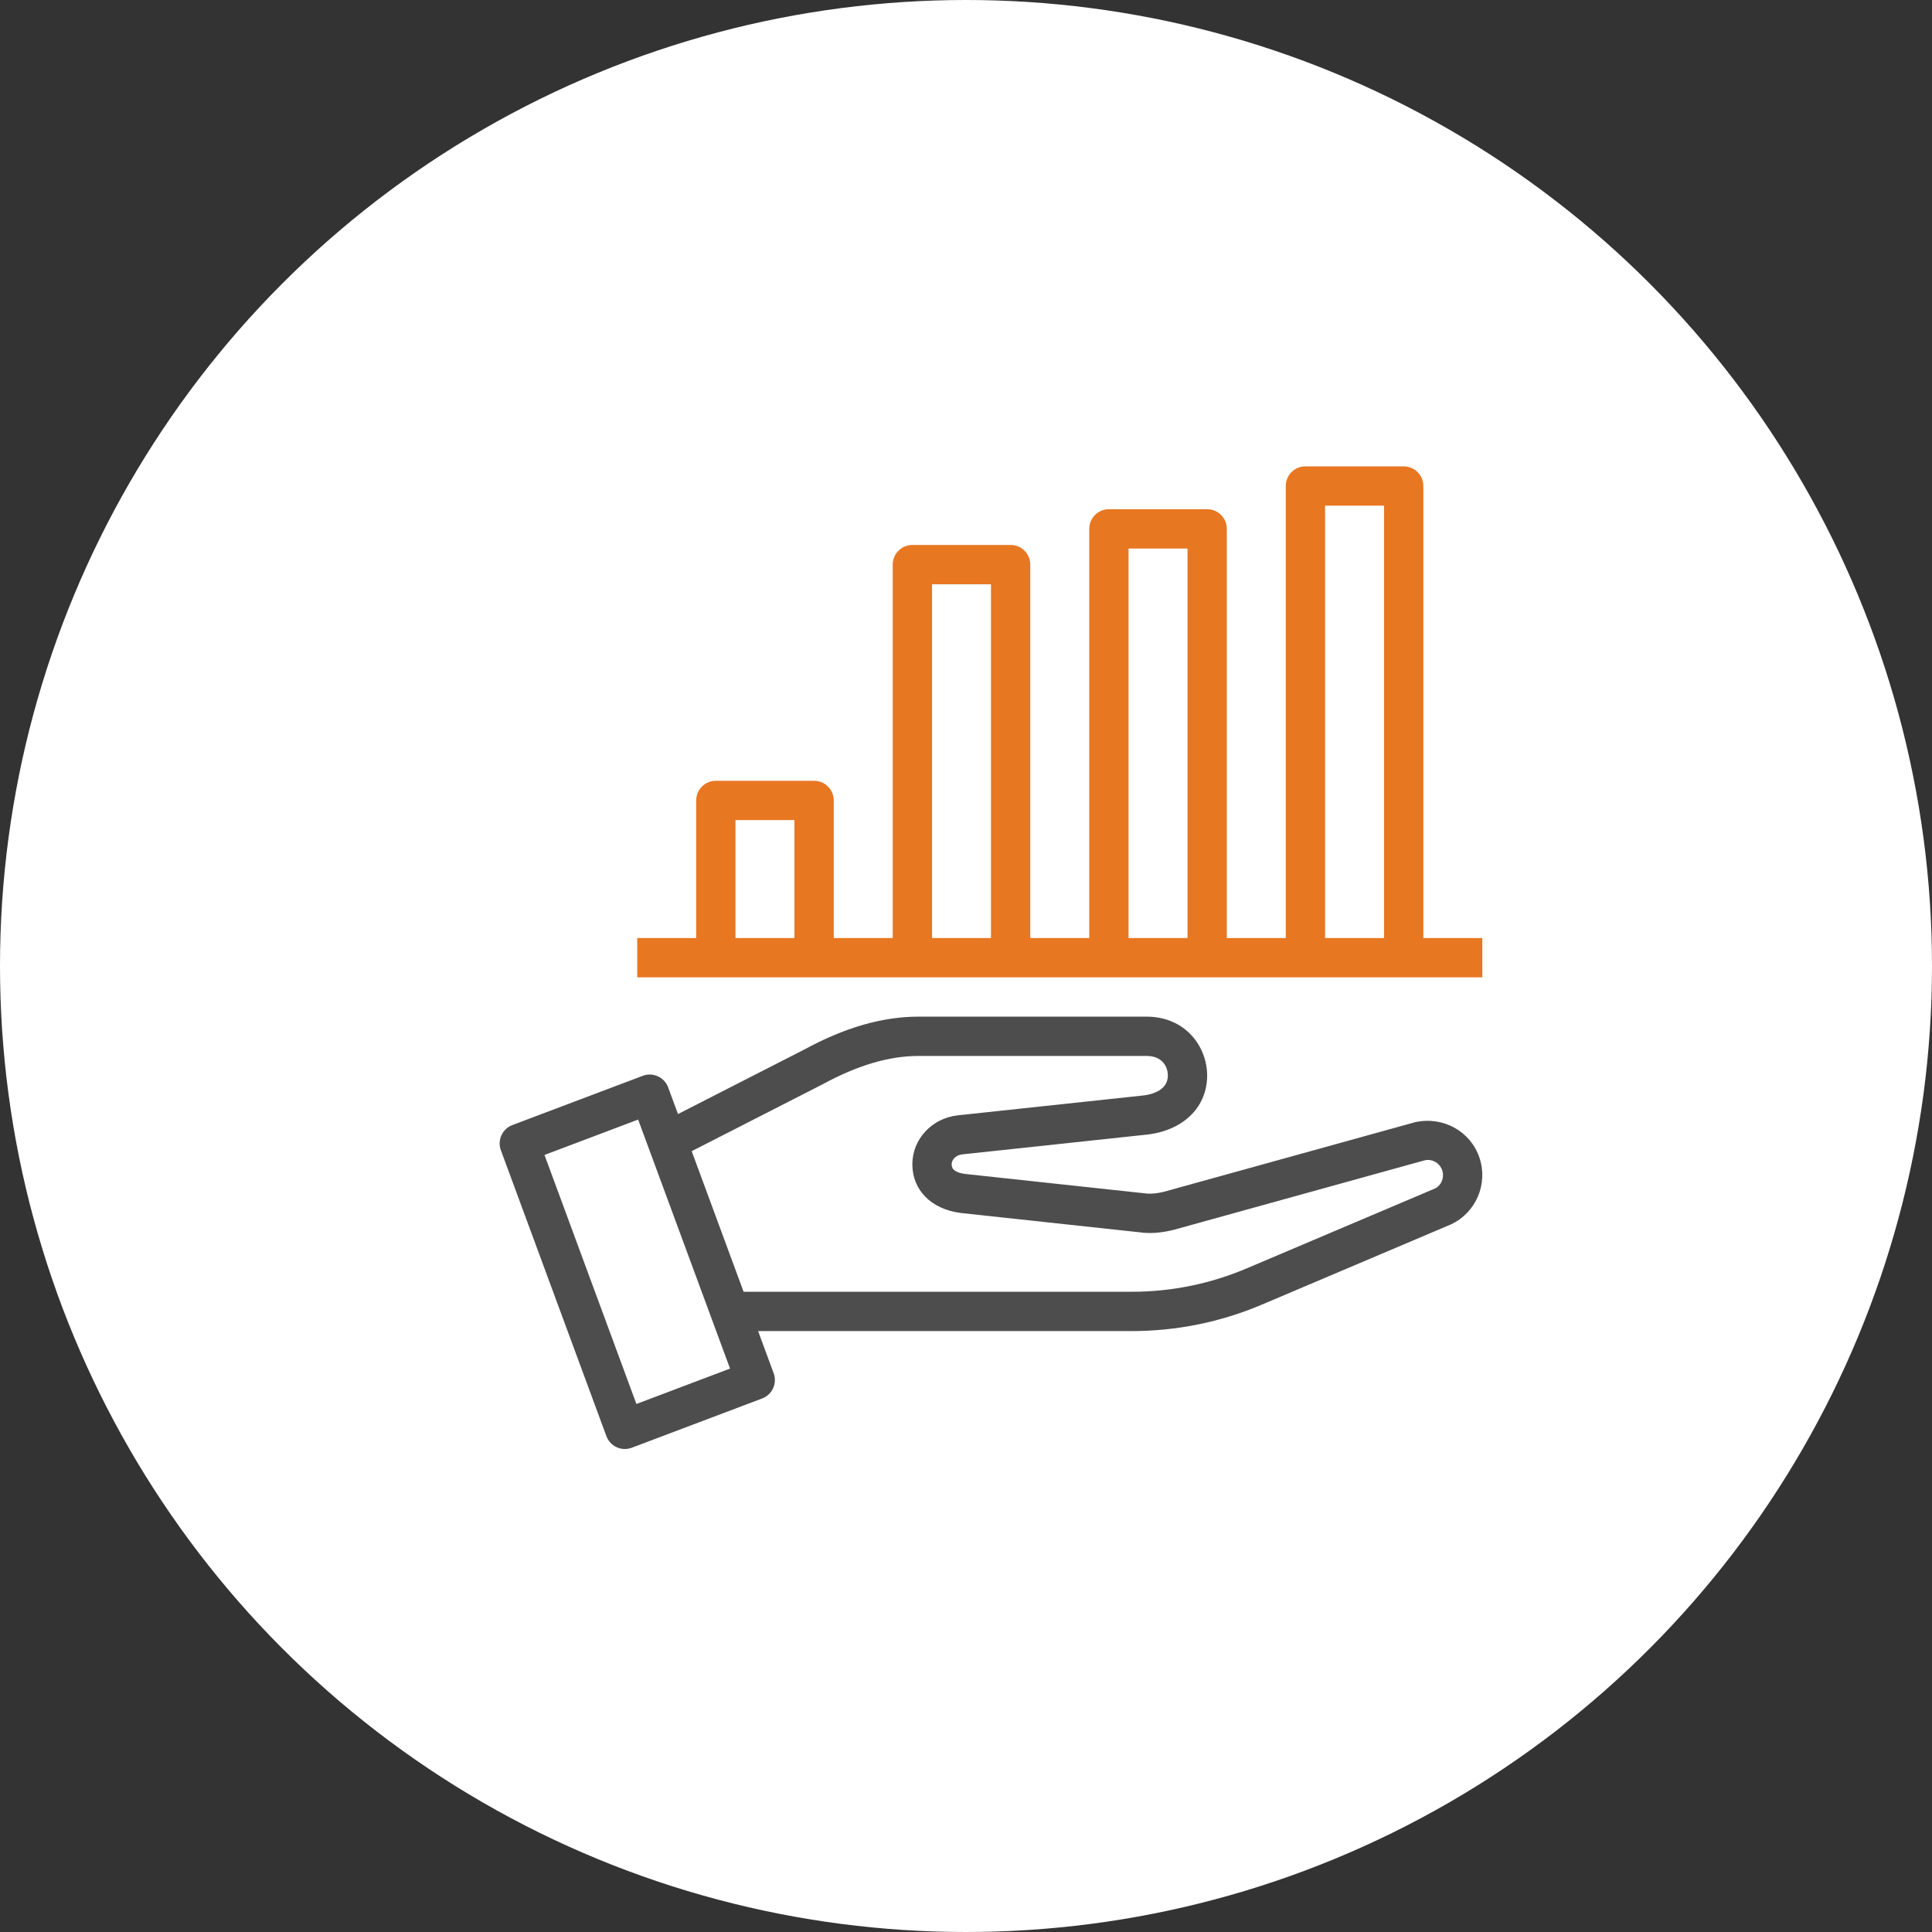
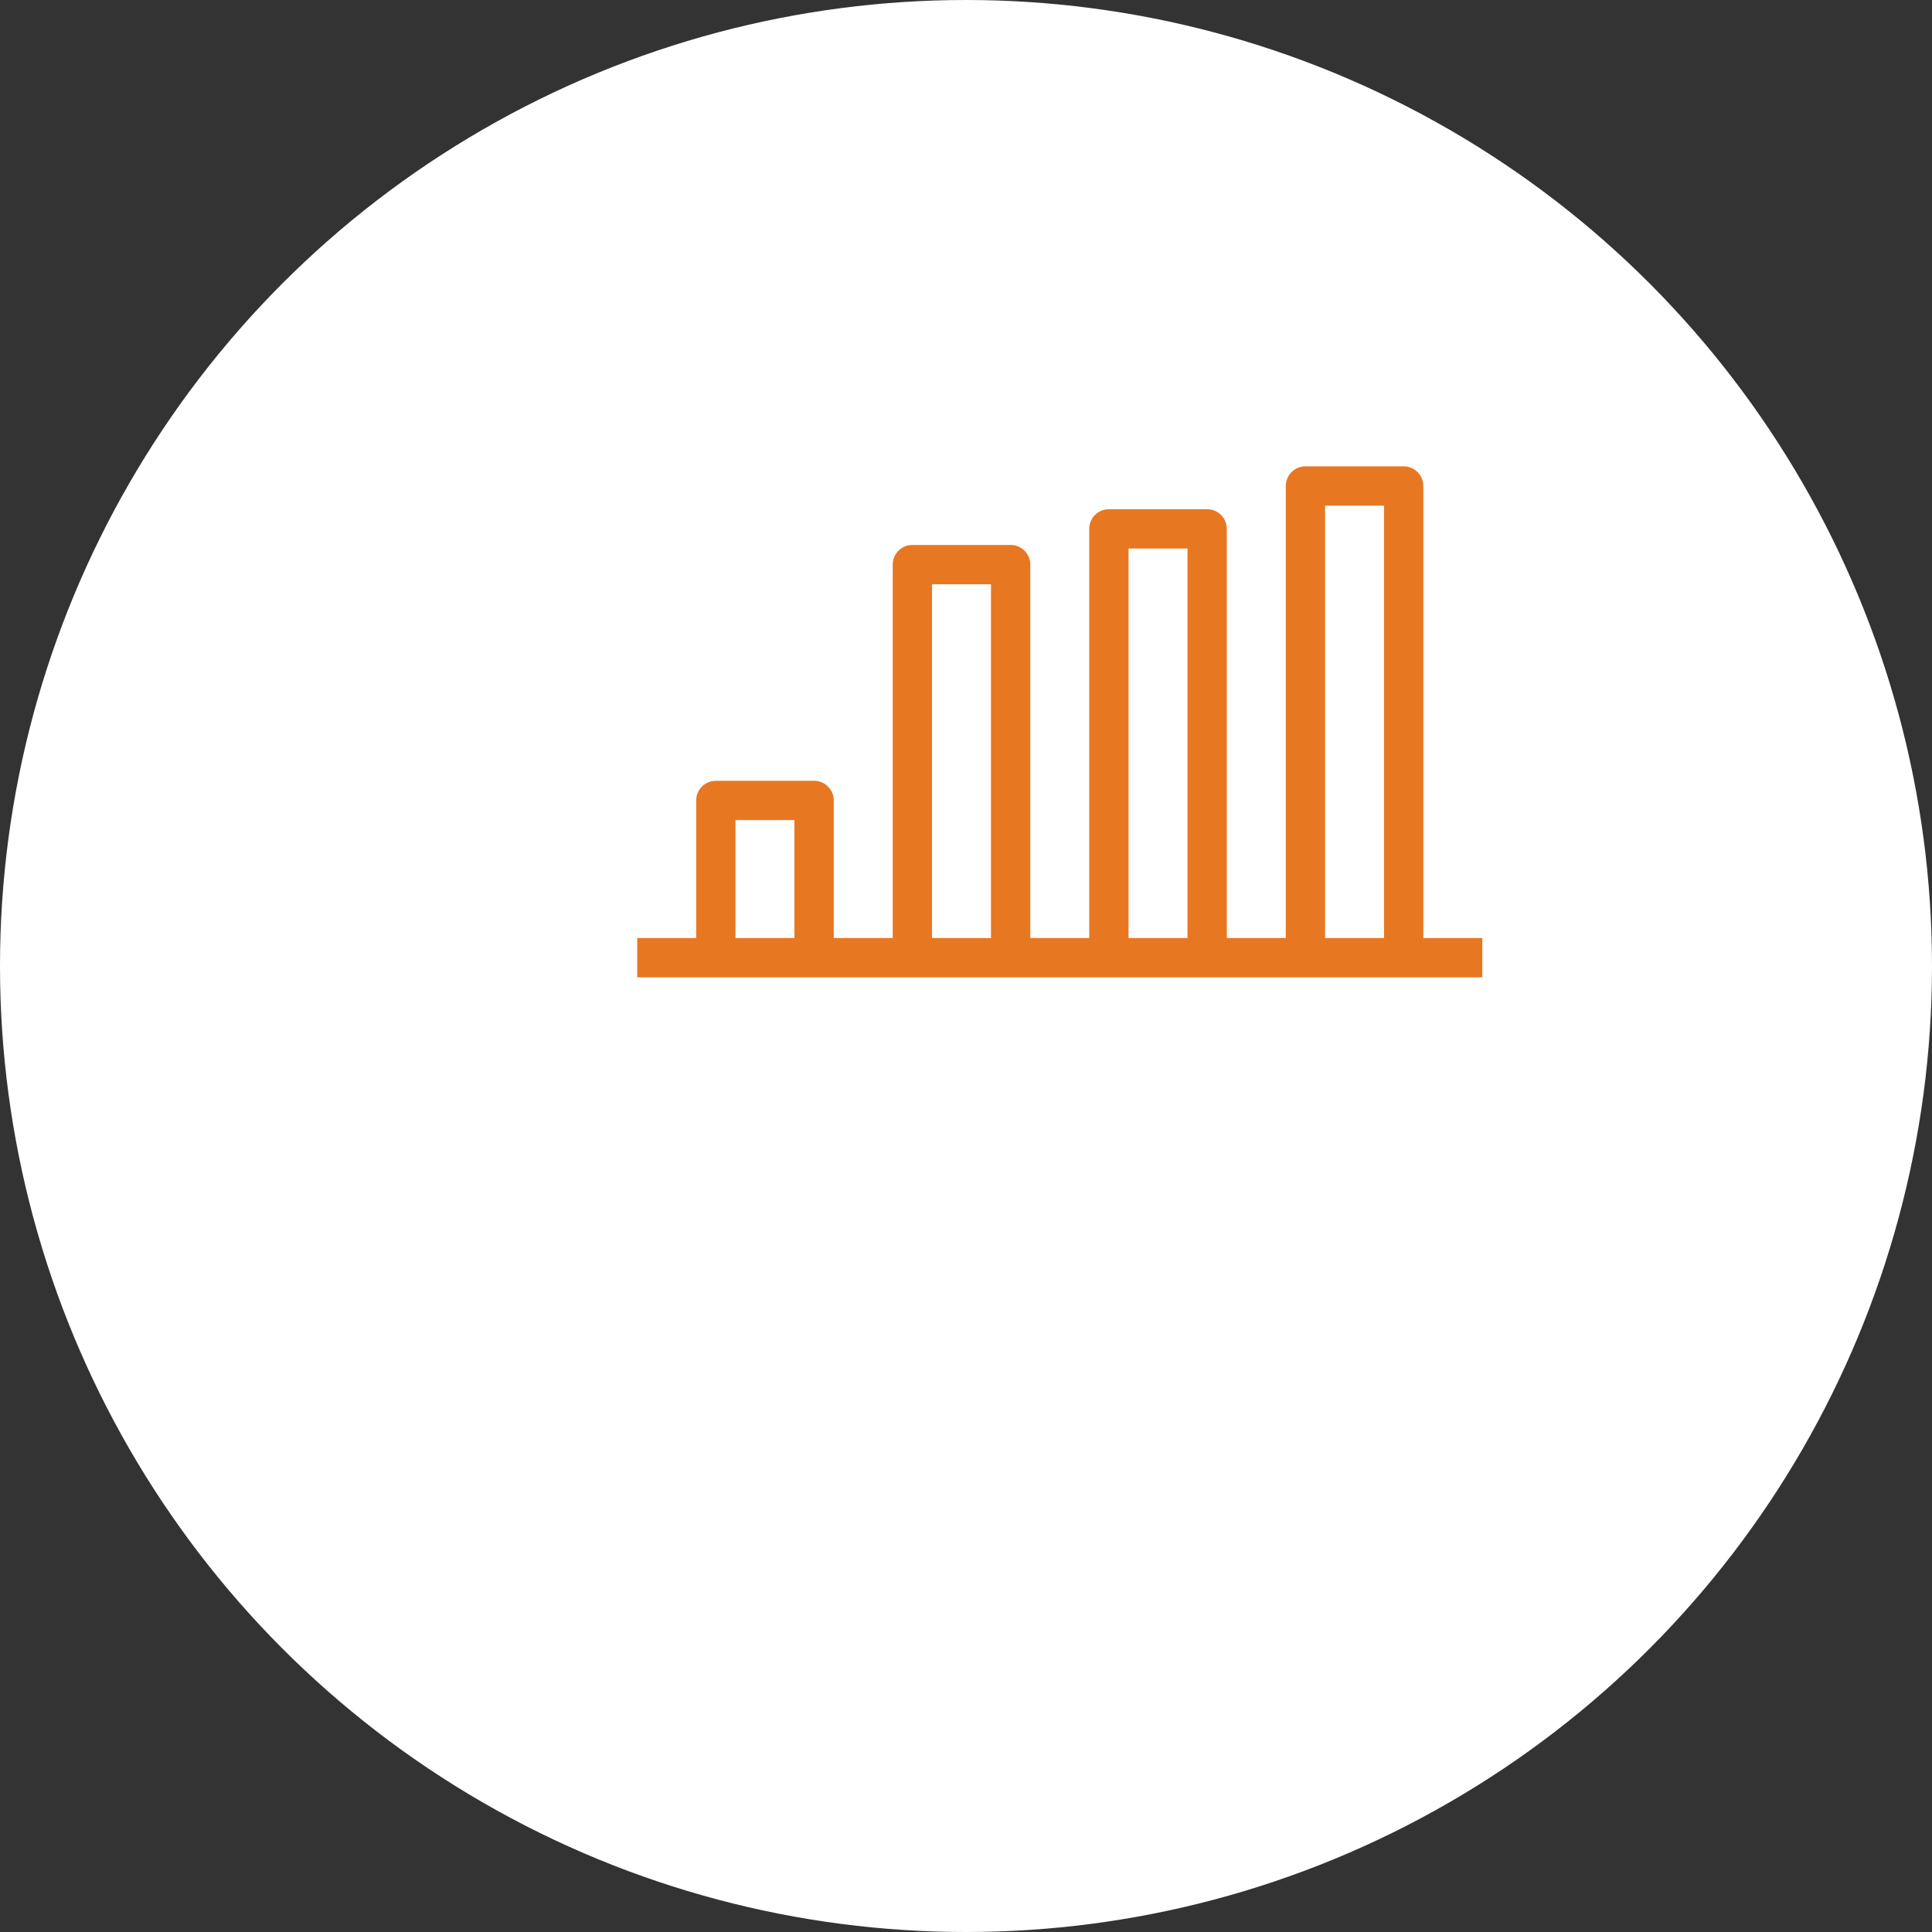
<svg xmlns="http://www.w3.org/2000/svg" width="116px" height="116px" viewBox="0 0 116 116" version="1.1">
  <rect x="0" y="0" width="116" height="116" fill="#333333" stroke="none" />
  <title>Group 4</title>
  <desc>Created with Sketch.</desc>
  <g id="Page-1" stroke="none" stroke-width="1" fill="none" fill-rule="evenodd">
    <g id="4" transform="translate(-278, -1413)">
      <g id="Group-4" transform="translate(278, 1413)">
        <circle id="Oval-Copy-6" fill="#FFFFFF" cx="58" cy="58" r="58" />
        <g id="Group" transform="translate(30, 28)">
-           <path d="M8.315,39.221 L13.833,54.171 L8.211,56.297 L2.692,41.345 L8.315,39.221 Z M19.382,37.107 C21.494,35.959 23.386,35.4 25.163,35.4 L38.831,35.4 C39.782,35.4 40.119,36.036 40.119,36.58 C40.119,37.443 39.212,37.696 38.705,37.767 L27.509,38.966 C25.954,39.136 24.779,40.396 24.779,41.902 C24.779,43.453 25.909,44.602 27.68,44.828 L38.694,46.018 C39.265,46.058 39.814,46.003 40.469,45.842 L55.54,41.667 C55.99,41.566 56.446,41.827 56.592,42.268 C56.739,42.705 56.533,43.183 56.153,43.361 L44.854,48.155 C42.655,49.087 40.33,49.56 37.941,49.56 L14.647,49.56 L11.53,41.118 L19.382,37.107 Z M6.409,58.228 C6.518,58.523 6.74,58.764 7.026,58.894 C7.182,58.965 7.349,59 7.516,59 C7.656,59 7.798,58.975 7.933,58.924 L15.763,55.965 C16.368,55.736 16.676,55.061 16.452,54.453 L15.518,51.92 L37.941,51.92 C40.648,51.92 43.284,51.384 45.776,50.327 L57.113,45.516 C58.617,44.815 59.356,43.097 58.832,41.521 C58.304,39.938 56.674,39.012 54.977,39.375 L39.873,43.559 C39.489,43.652 39.175,43.681 38.899,43.667 L27.957,42.486 C27.139,42.381 27.139,42.033 27.139,41.897 C27.139,41.612 27.42,41.35 27.763,41.312 L38.991,40.109 C41.111,39.818 42.479,38.433 42.479,36.58 C42.479,34.864 41.2,33.04 38.831,33.04 L25.163,33.04 C22.982,33.04 20.721,33.693 18.281,35.02 L10.708,38.889 L10.117,37.288 C10.008,36.993 9.786,36.753 9.5,36.624 C9.214,36.492 8.887,36.482 8.593,36.593 L0.763,39.551 C0.156,39.781 -0.152,40.456 0.074,41.064 L6.409,58.228 Z" id="Fill-1" fill="#4D4D4D" />
          <path d="M49.56,28.32 L53.1,28.32 L53.1,2.36 L49.56,2.36 L49.56,28.32 Z M37.76,28.32 L41.3,28.32 L41.3,4.934 L37.76,4.934 L37.76,28.32 Z M25.96,28.32 L29.5,28.32 L29.5,7.08 L25.96,7.08 L25.96,28.32 Z M14.16,28.32 L17.7,28.32 L17.7,21.24 L14.16,21.24 L14.16,28.32 Z M55.46,1.18 C55.46,0.529 54.931,0 54.28,0 L48.38,0 C47.727,0 47.2,0.529 47.2,1.18 L47.2,28.32 L43.66,28.32 L43.66,3.754 C43.66,3.101 43.131,2.574 42.48,2.574 L36.58,2.574 C35.927,2.574 35.4,3.101 35.4,3.754 L35.4,28.32 L31.86,28.32 L31.86,5.9 C31.86,5.249 31.331,4.72 30.68,4.72 L24.78,4.72 C24.127,4.72 23.6,5.249 23.6,5.9 L23.6,28.32 L20.06,28.32 L20.06,20.06 C20.06,19.409 19.531,18.88 18.88,18.88 L12.98,18.88 C12.327,18.88 11.8,19.409 11.8,20.06 L11.8,28.32 L8.26,28.32 L8.26,30.68 L59,30.68 L59,28.32 L55.46,28.32 L55.46,1.18 Z" id="Fill-3" fill="#E87722" />
        </g>
      </g>
    </g>
  </g>
</svg>